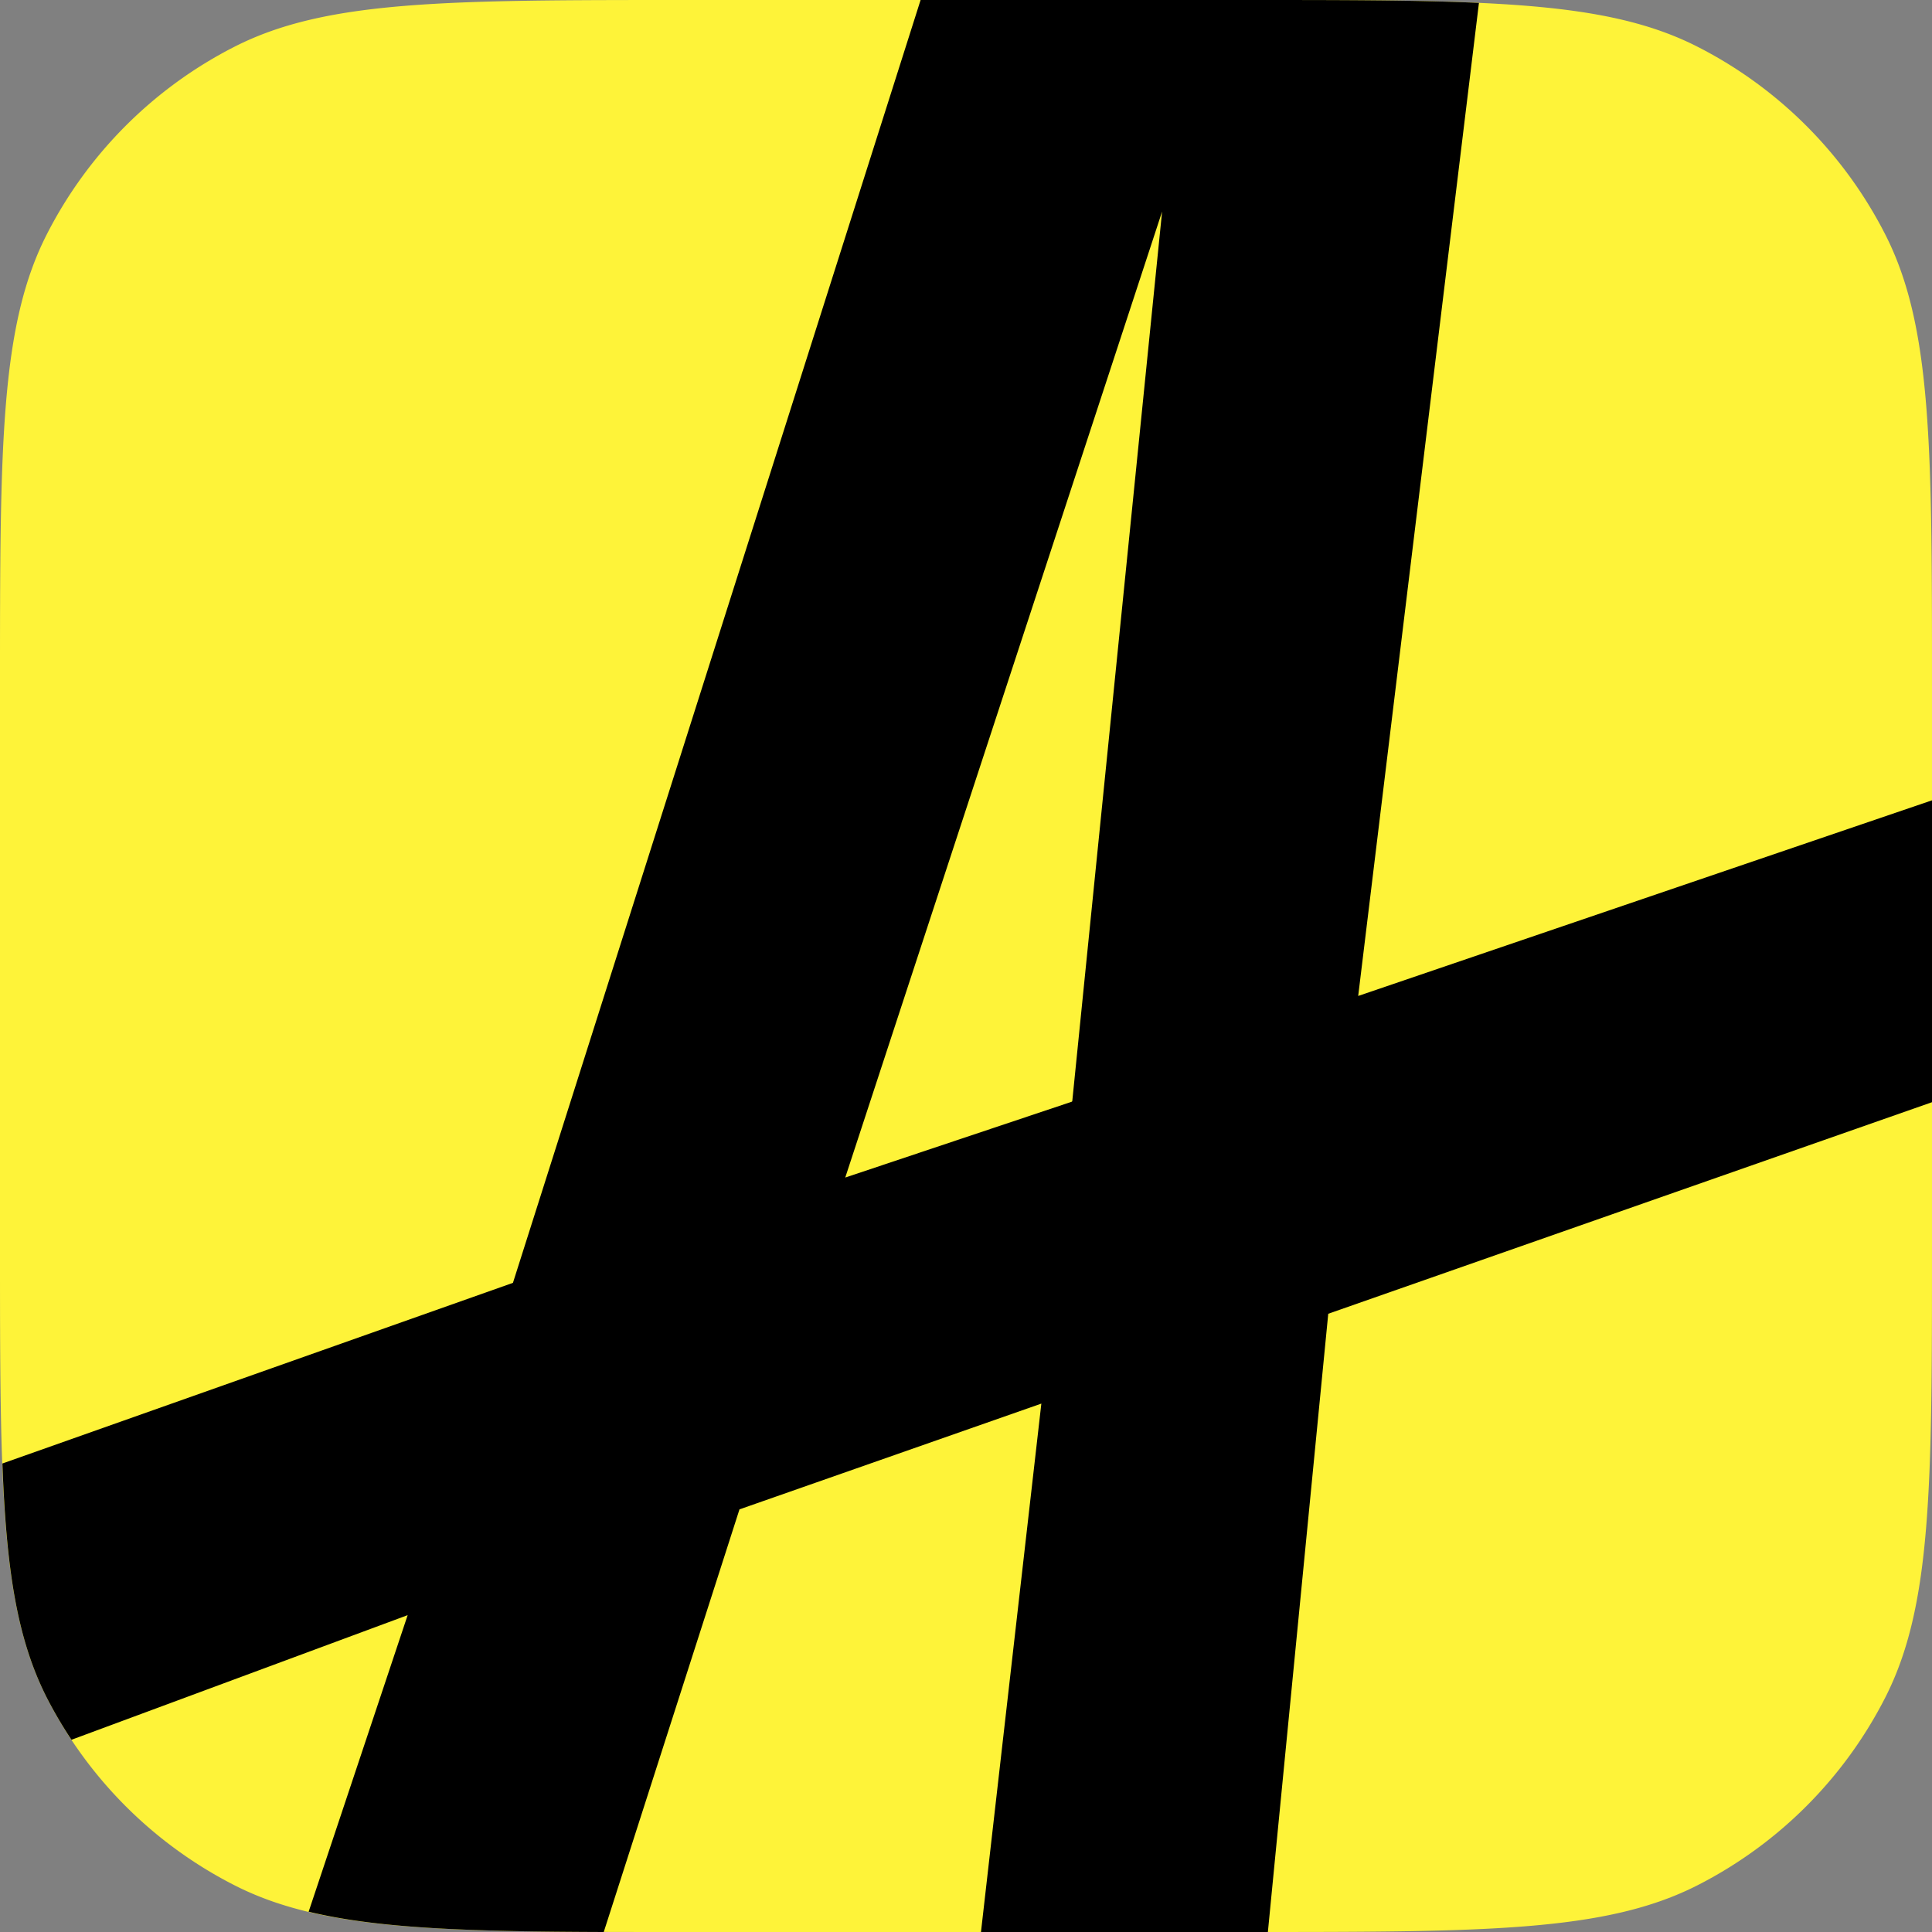
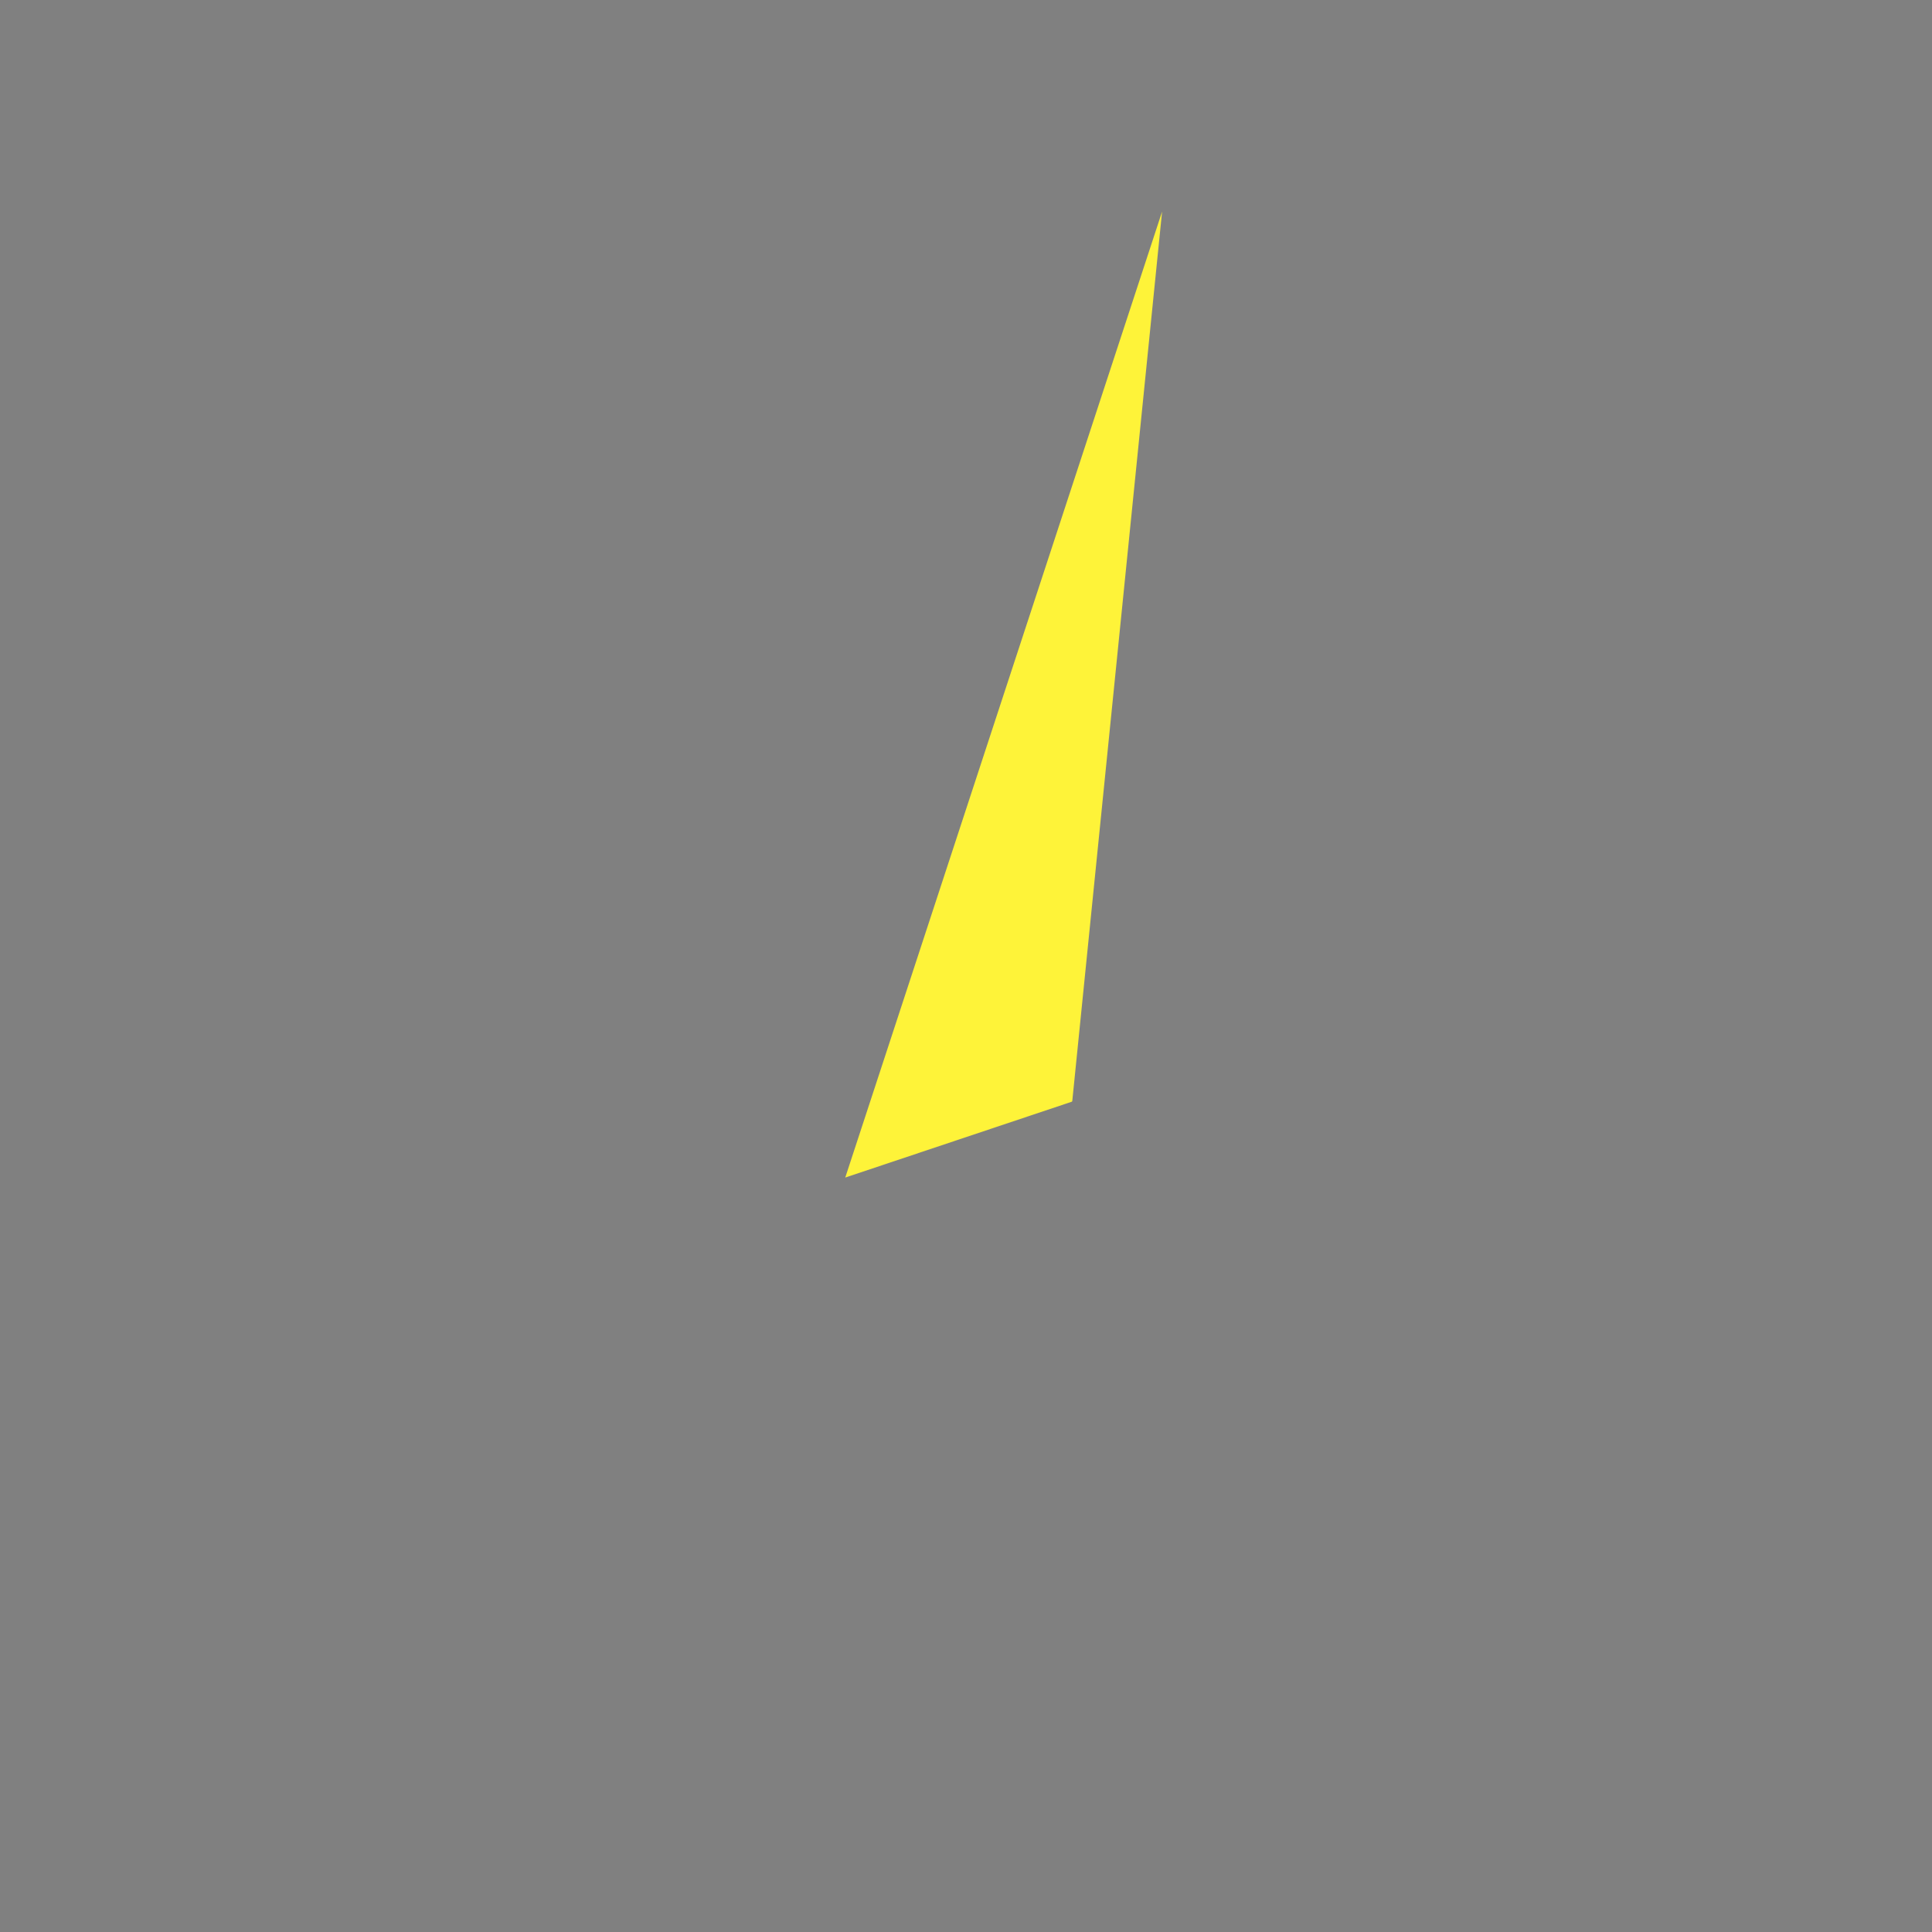
<svg xmlns="http://www.w3.org/2000/svg" width="40" height="40" fill="none">
  <rect width="100%" height="100%" fill="#808080" stroke="none" />
-   <path d="M0 14.22c0-4.98 0-7.47.97-9.37A8.89 8.89 0 0 1 4.85.97C6.75 0 9.25 0 14.22 0h11.56c4.98 0 7.47 0 9.37.97a8.89 8.89 0 0 1 3.88 3.88c.97 1.9.97 4.4.97 9.37v11.56c0 4.98 0 7.47-.97 9.37a8.89 8.89 0 0 1-3.88 3.88c-1.9.97-4.4.97-9.37.97H14.22c-4.98 0-7.47 0-9.37-.97a8.89 8.89 0 0 1-3.88-3.88C0 33.25 0 30.75 0 25.78V14.22z" fill="#FEF339" />
-   <path d="M1.48 36.02a8.9 8.9 0 0 1-.51-.87C.35 33.93.13 32.48.05 30.3l10.57-3.74L19.06 0h6.72c1.96 0 3.53 0 4.84.06l-2.5 20.56L40 16.57v6.25L27.5 27.2 26.25 40h-5.94l1.25-10.94-6.25 2.19L12.5 40c-2.78-.01-4.66-.07-6.11-.42l2.05-6.14-6.96 2.58z" fill="#000" />
  <path d="M22.19 22.81l-4.69 1.57 6.56-20L22.2 22.8z" fill="#FEF339" />
</svg>